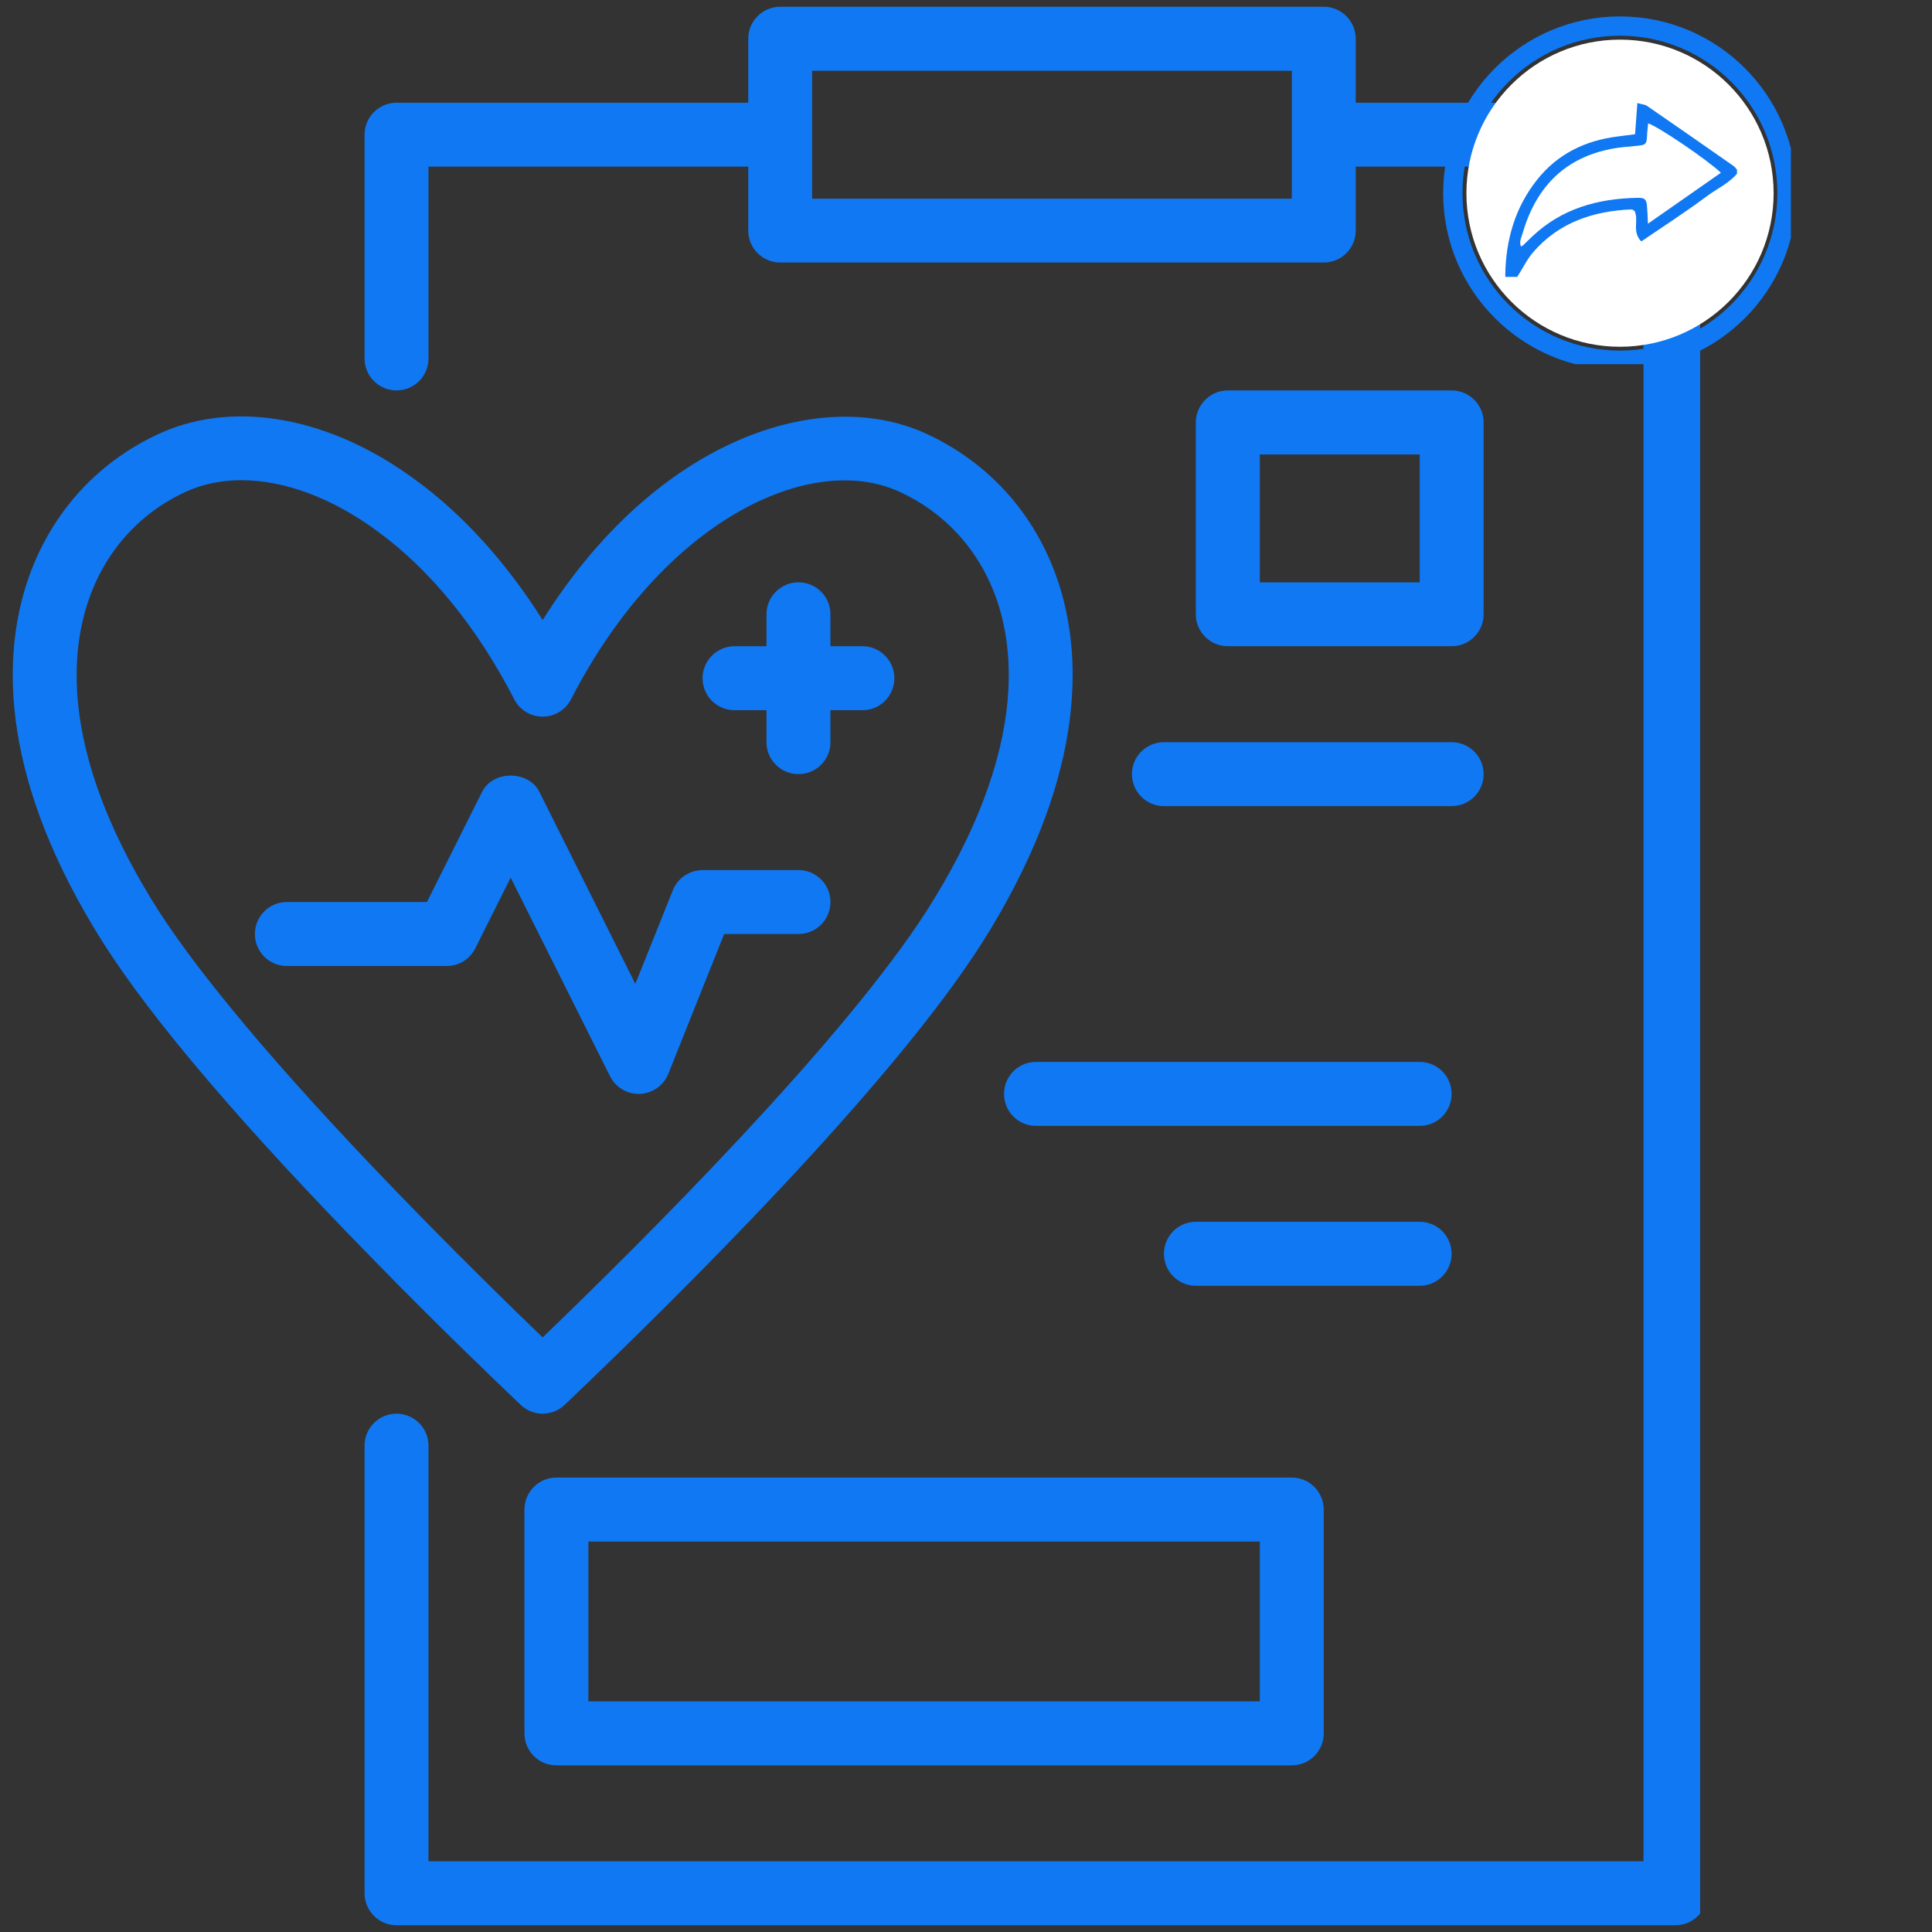
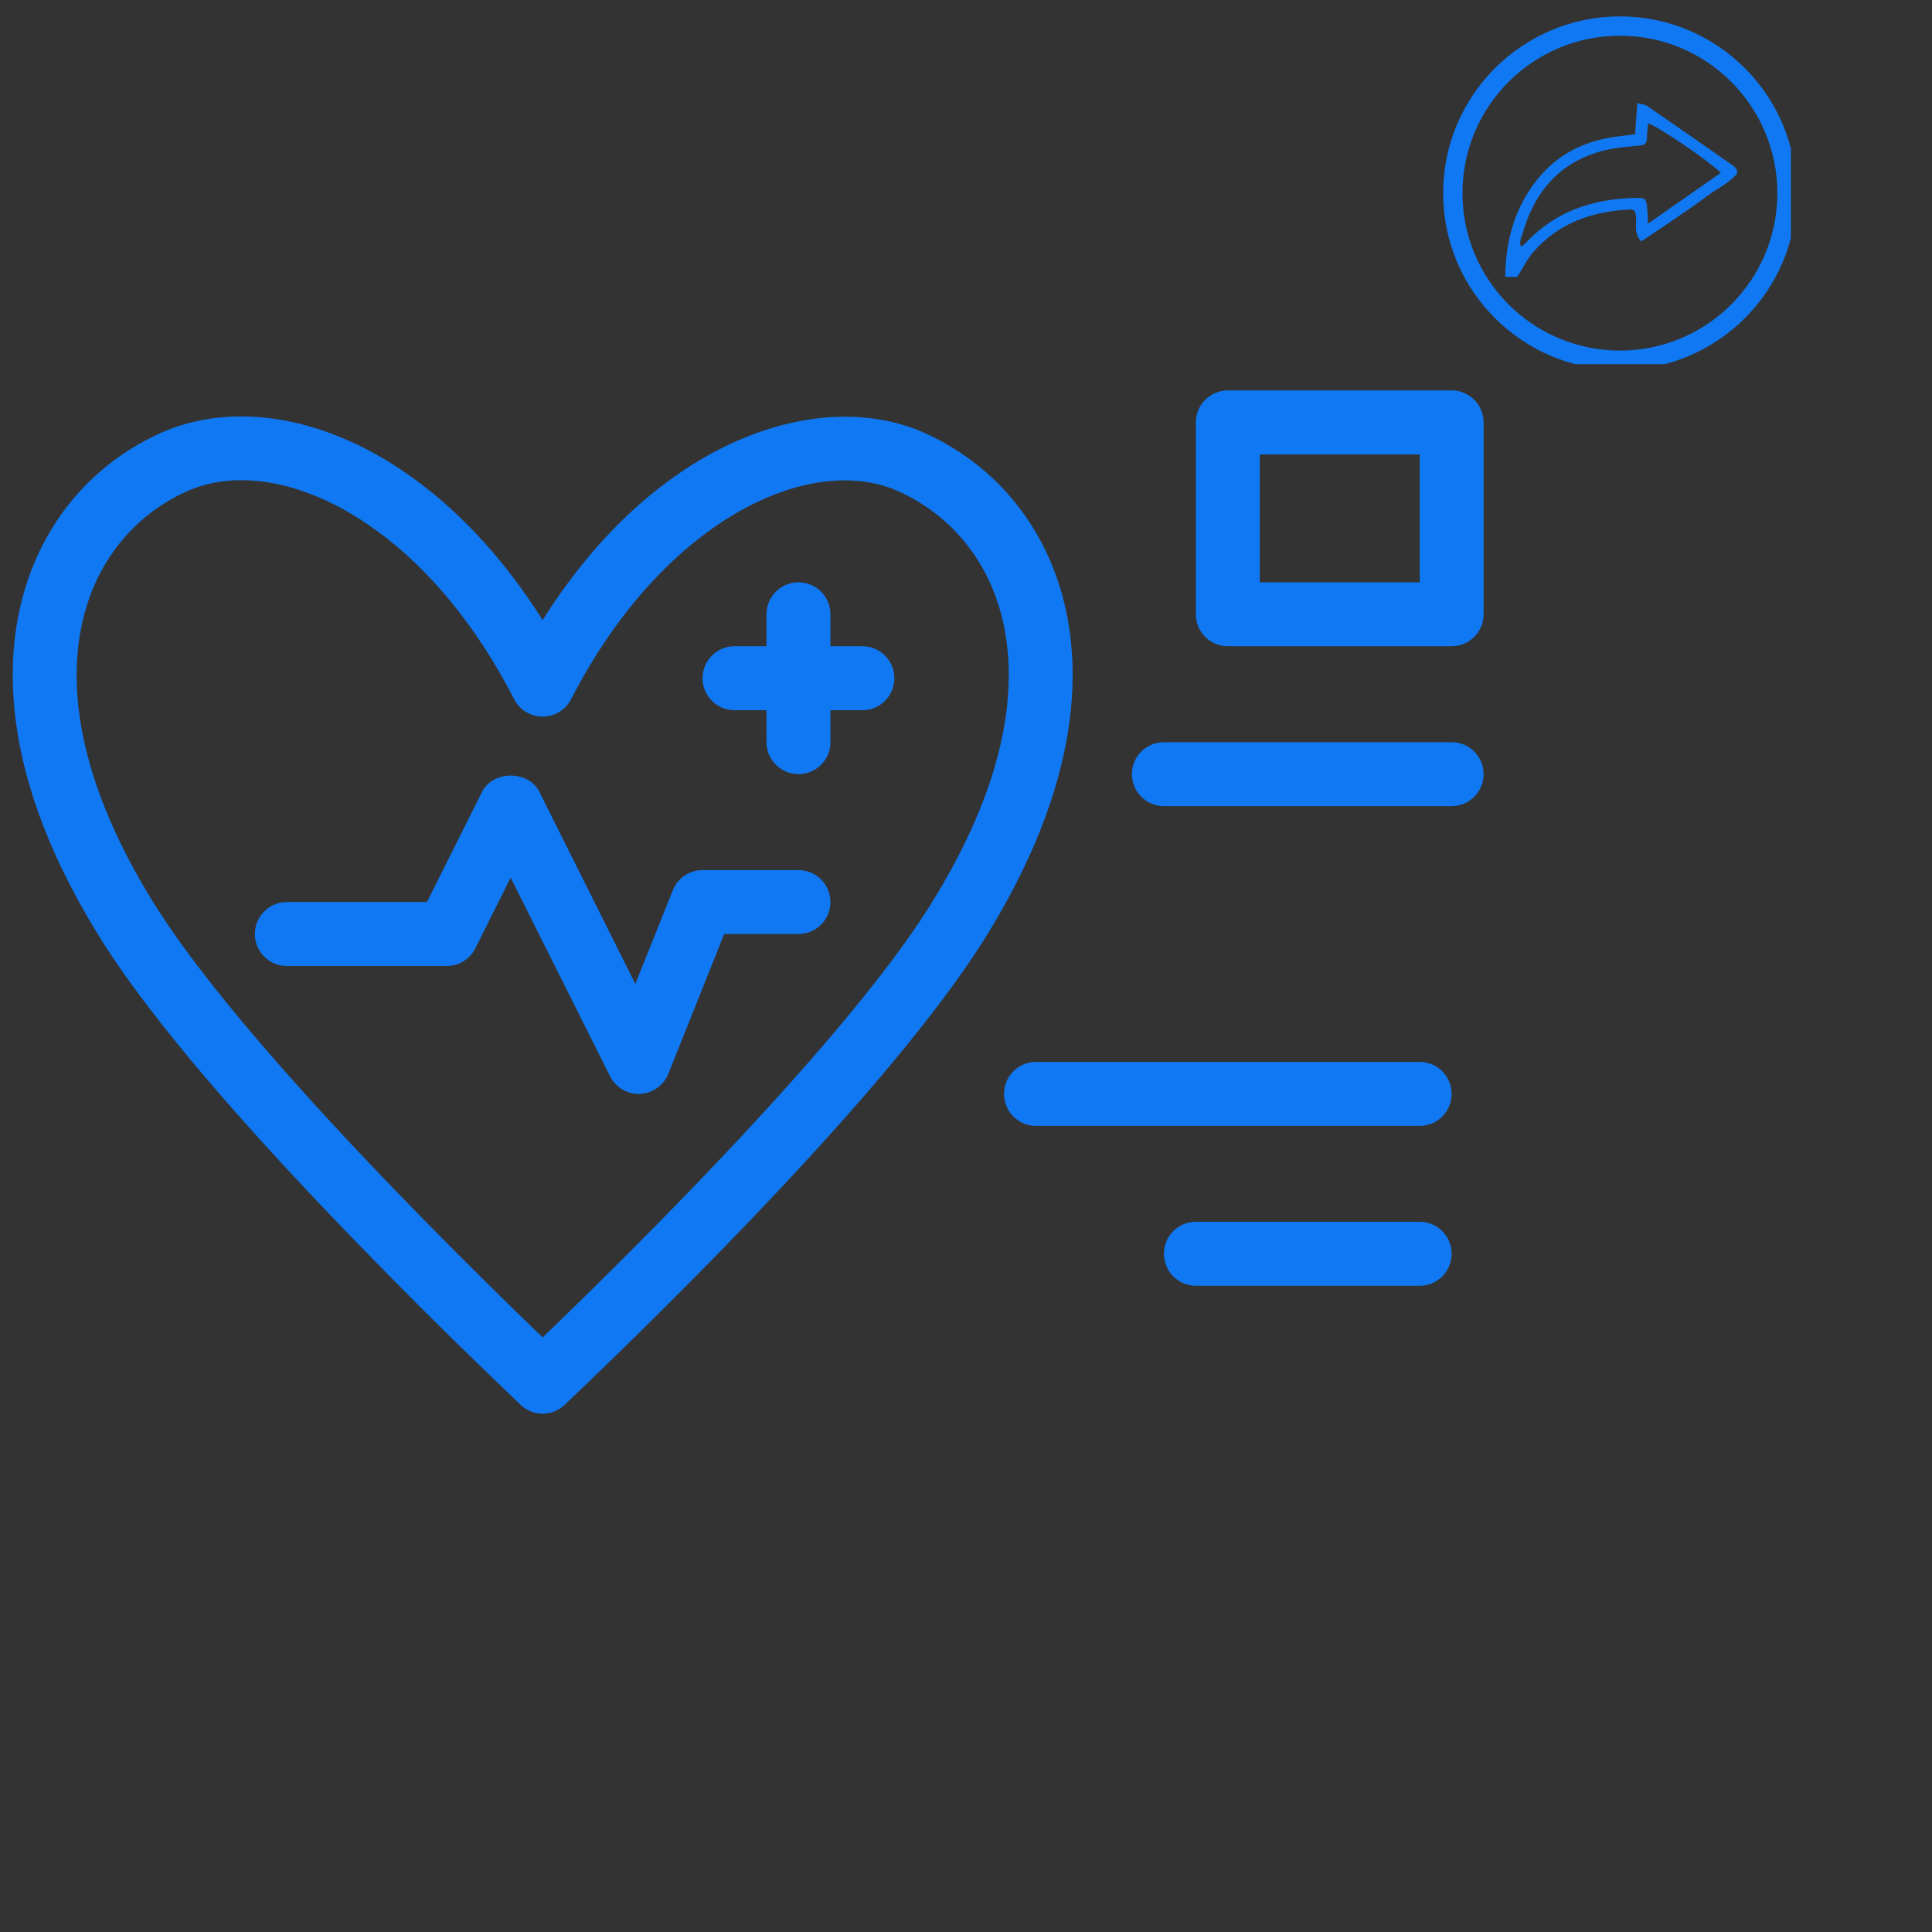
<svg xmlns="http://www.w3.org/2000/svg" width="100" zoomAndPan="magnify" viewBox="0 0 75 75" height="100" preserveAspectRatio="xMidYMid meet" version="1.0">
  <rect x="0" y="0" width="75" height="75" fill="#333333" stroke="none" />
  <defs>
    <clipPath id="2ccf887a6c">
      <path d="M 14 0 L 66 0 L 66 75 L 14 75 Z M 14 0 " clip-rule="nonzero" />
    </clipPath>
    <clipPath id="cb301b6c4a">
      <path d="M 56.773 1.387 L 69 1.387 L 69 14 L 56.773 14 Z M 56.773 1.387 " clip-rule="nonzero" />
    </clipPath>
    <clipPath id="1e9603e479">
      <path d="M 56.023 7.5 C 56.023 11.289 59.098 14.363 62.887 14.363 C 66.676 14.363 69.75 11.289 69.75 7.5 C 69.75 3.711 66.676 0.637 62.887 0.637 C 59.098 0.637 56.023 3.711 56.023 7.5 Z M 56.023 7.5 " clip-rule="nonzero" />
    </clipPath>
    <clipPath id="a786a0ad0a">
      <path d="M 62.887 1.539 C 66.18 1.539 68.852 4.207 68.852 7.5 C 68.852 10.793 66.18 13.461 62.887 13.461 C 59.594 13.461 56.926 10.793 56.926 7.5 C 56.926 4.207 59.594 1.539 62.887 1.539 Z M 62.887 1.539 " clip-rule="nonzero" />
    </clipPath>
    <clipPath id="d492a84eba">
      <path d="M 56.023 0.637 L 69.523 0.637 L 69.523 14.137 L 56.023 14.137 Z M 56.023 0.637 " clip-rule="nonzero" />
    </clipPath>
    <clipPath id="754b88cd83">
      <path d="M 56.023 7.5 C 56.023 11.289 59.098 14.363 62.887 14.363 C 66.676 14.363 69.75 11.289 69.75 7.5 C 69.75 3.711 66.676 0.637 62.887 0.637 C 59.098 0.637 56.023 3.711 56.023 7.5 Z M 56.023 7.5 " clip-rule="nonzero" />
    </clipPath>
    <clipPath id="5025882b60">
      <path d="M 56.023 7.5 C 56.023 11.289 59.098 14.359 62.887 14.359 C 66.676 14.359 69.746 11.289 69.746 7.5 C 69.746 3.711 66.676 0.637 62.887 0.637 C 59.098 0.637 56.023 3.711 56.023 7.5 Z M 56.023 7.5 " clip-rule="nonzero" />
    </clipPath>
    <clipPath id="20301ea543">
      <path d="M 58.43 4 L 67.43 4 L 67.43 10.75 L 58.43 10.75 Z M 58.43 4 " clip-rule="nonzero" />
    </clipPath>
  </defs>
  <g clip-path="url(#2ccf887a6c)">
-     <path fill="#1078f2" d="M 65.043 3.988 L 52.629 3.988 L 52.629 1.504 C 52.629 0.82 52.074 0.262 51.387 0.262 L 30.289 0.262 C 29.602 0.262 29.047 0.82 29.047 1.504 L 29.047 3.988 L 15.395 3.988 C 14.707 3.988 14.152 4.543 14.152 5.227 L 14.152 13.918 C 14.152 14.602 14.707 15.156 15.395 15.156 C 16.078 15.156 16.633 14.602 16.633 13.918 L 16.633 6.469 L 29.047 6.469 L 29.047 8.953 C 29.047 9.637 29.602 10.191 30.289 10.191 L 51.387 10.191 C 52.074 10.191 52.629 9.637 52.629 8.953 L 52.629 6.469 L 63.801 6.469 L 63.801 72.254 L 16.633 72.254 L 16.633 56.117 C 16.633 55.434 16.078 54.879 15.395 54.879 C 14.707 54.879 14.152 55.434 14.152 56.117 L 14.152 73.496 C 14.152 74.18 14.707 74.738 15.395 74.738 L 65.043 74.738 C 65.727 74.738 66.281 74.18 66.281 73.496 L 66.281 5.227 C 66.281 4.543 65.727 3.988 65.043 3.988 Z M 50.148 7.711 L 31.527 7.711 L 31.527 2.746 L 50.148 2.746 Z M 50.148 7.711 " fill-opacity="1" fill-rule="nonzero" />
-   </g>
+     </g>
  <path fill="#1078f2" d="M 20.207 54.531 C 20.445 54.762 20.754 54.879 21.066 54.879 C 21.371 54.879 21.68 54.762 21.922 54.535 C 26.445 50.227 34.566 42.172 38.098 36.641 C 38.102 36.641 38.102 36.641 38.102 36.637 C 42.145 30.258 42 25.621 41.164 22.855 C 40.332 20.102 38.445 17.945 35.852 16.789 C 31.801 15.004 25.488 17.035 21.066 24.07 C 19.652 21.832 17.973 19.973 16.129 18.629 C 12.848 16.207 9.168 15.52 6.273 16.793 C 3.684 17.949 1.801 20.105 0.969 22.863 C 0.137 25.629 -0.012 30.266 4.031 36.641 C 5.957 39.656 9.484 43.781 14.504 48.906 C 16.973 51.441 19.156 53.527 20.207 54.531 Z M 3.348 23.582 C 3.965 21.523 5.363 19.918 7.277 19.062 C 7.918 18.781 8.625 18.641 9.371 18.641 C 11.031 18.641 12.895 19.324 14.66 20.629 C 16.707 22.121 18.539 24.375 19.961 27.145 C 20.172 27.559 20.598 27.82 21.066 27.82 C 21.531 27.82 21.957 27.559 22.168 27.145 C 25.758 20.168 31.438 17.555 34.848 19.059 C 36.766 19.914 38.168 21.52 38.789 23.574 C 39.473 25.844 39.547 29.719 36.008 35.305 C 32.746 40.414 25.023 48.109 21.066 51.918 C 19.902 50.797 18.176 49.113 16.277 47.168 C 11.445 42.238 7.934 38.133 6.125 35.309 C 2.59 29.727 2.66 25.852 3.348 23.582 Z M 3.348 23.582 " fill-opacity="1" fill-rule="nonzero" />
  <path fill="#1078f2" d="M 18.453 36.812 L 19.824 34.07 L 23.68 41.777 C 23.891 42.199 24.32 42.465 24.789 42.465 C 24.809 42.465 24.824 42.465 24.844 42.465 C 25.328 42.441 25.762 42.141 25.945 41.684 L 28.113 36.258 L 30.996 36.258 C 31.684 36.258 32.238 35.703 32.238 35.016 C 32.238 34.332 31.684 33.777 30.996 33.777 L 27.273 33.777 C 26.766 33.777 26.309 34.086 26.121 34.555 L 24.664 38.195 L 20.938 30.738 C 20.516 29.898 19.137 29.898 18.715 30.738 L 16.574 35.016 L 11.137 35.016 C 10.449 35.016 9.895 35.574 9.895 36.258 C 9.895 36.945 10.449 37.5 11.137 37.5 L 17.344 37.5 C 17.812 37.5 18.242 37.234 18.453 36.812 Z M 18.453 36.812 " fill-opacity="1" fill-rule="nonzero" />
  <path fill="#1078f2" d="M 28.516 27.57 L 29.754 27.57 L 29.754 28.812 C 29.754 29.496 30.312 30.051 30.996 30.051 C 31.684 30.051 32.238 29.496 32.238 28.812 L 32.238 27.57 L 33.48 27.57 C 34.164 27.57 34.719 27.016 34.719 26.328 C 34.719 25.645 34.164 25.086 33.48 25.086 L 32.238 25.086 L 32.238 23.848 C 32.238 23.16 31.684 22.605 30.996 22.605 C 30.312 22.605 29.754 23.16 29.754 23.848 L 29.754 25.086 L 28.516 25.086 C 27.828 25.086 27.273 25.645 27.273 26.328 C 27.273 27.016 27.828 27.57 28.516 27.57 Z M 28.516 27.57 " fill-opacity="1" fill-rule="nonzero" />
-   <path fill="#1078f2" d="M 21.598 57.359 C 20.914 57.359 20.359 57.914 20.359 58.602 L 20.359 67.289 C 20.359 67.977 20.914 68.531 21.598 68.531 L 50.148 68.531 C 50.832 68.531 51.387 67.977 51.387 67.289 L 51.387 58.602 C 51.387 57.914 50.832 57.359 50.148 57.359 Z M 48.906 66.047 L 22.84 66.047 L 22.84 59.844 L 48.906 59.844 Z M 48.906 66.047 " fill-opacity="1" fill-rule="nonzero" />
  <path fill="#1078f2" d="M 38.977 42.465 C 38.977 43.152 39.531 43.707 40.219 43.707 L 55.113 43.707 C 55.797 43.707 56.352 43.152 56.352 42.465 C 56.352 41.777 55.797 41.223 55.113 41.223 L 40.219 41.223 C 39.531 41.223 38.977 41.777 38.977 42.465 Z M 38.977 42.465 " fill-opacity="1" fill-rule="nonzero" />
  <path fill="#1078f2" d="M 56.352 48.672 C 56.352 47.984 55.797 47.43 55.113 47.43 L 46.422 47.43 C 45.738 47.43 45.184 47.984 45.184 48.672 C 45.184 49.355 45.738 49.914 46.422 49.914 L 55.113 49.914 C 55.797 49.914 56.352 49.355 56.352 48.672 Z M 56.352 48.672 " fill-opacity="1" fill-rule="nonzero" />
  <path fill="#1078f2" d="M 56.352 25.086 C 57.039 25.086 57.594 24.531 57.594 23.848 L 57.594 16.398 C 57.594 15.715 57.039 15.156 56.352 15.156 L 47.664 15.156 C 46.98 15.156 46.422 15.715 46.422 16.398 L 46.422 23.848 C 46.422 24.531 46.98 25.086 47.664 25.086 Z M 48.906 17.641 L 55.113 17.641 L 55.113 22.605 L 48.906 22.605 Z M 48.906 17.641 " fill-opacity="1" fill-rule="nonzero" />
  <path fill="#1078f2" d="M 43.941 30.051 C 43.941 30.738 44.496 31.293 45.184 31.293 L 56.352 31.293 C 57.039 31.293 57.594 30.738 57.594 30.051 C 57.594 29.367 57.039 28.812 56.352 28.812 L 45.184 28.812 C 44.496 28.812 43.941 29.367 43.941 30.051 Z M 43.941 30.051 " fill-opacity="1" fill-rule="nonzero" />
  <g clip-path="url(#cb301b6c4a)">
    <g clip-path="url(#1e9603e479)">
      <g clip-path="url(#a786a0ad0a)">
-         <path fill="#ffffff" d="M 69.512 7.375 C 69.512 7.816 69.469 8.258 69.383 8.691 C 69.297 9.125 69.168 9.547 69 9.957 C 68.828 10.367 68.621 10.758 68.375 11.125 C 68.129 11.492 67.848 11.836 67.535 12.148 C 67.223 12.461 66.883 12.742 66.512 12.988 C 66.145 13.234 65.754 13.441 65.348 13.609 C 64.938 13.781 64.516 13.91 64.078 13.996 C 63.645 14.082 63.207 14.125 62.762 14.125 C 62.32 14.125 61.879 14.082 61.445 13.996 C 61.012 13.91 60.59 13.781 60.18 13.609 C 59.77 13.441 59.383 13.234 59.012 12.988 C 58.645 12.742 58.305 12.461 57.988 12.148 C 57.676 11.836 57.395 11.492 57.148 11.125 C 56.902 10.758 56.695 10.367 56.527 9.957 C 56.355 9.547 56.23 9.125 56.141 8.691 C 56.055 8.258 56.012 7.816 56.012 7.375 C 56.012 6.934 56.055 6.492 56.141 6.059 C 56.23 5.625 56.355 5.203 56.527 4.793 C 56.695 4.383 56.902 3.992 57.148 3.625 C 57.395 3.258 57.676 2.914 57.988 2.602 C 58.305 2.289 58.645 2.008 59.012 1.762 C 59.383 1.516 59.77 1.309 60.18 1.141 C 60.59 0.969 61.012 0.84 61.445 0.754 C 61.879 0.668 62.32 0.625 62.762 0.625 C 63.207 0.625 63.645 0.668 64.078 0.754 C 64.516 0.84 64.938 0.969 65.348 1.141 C 65.754 1.309 66.145 1.516 66.512 1.762 C 66.883 2.008 67.223 2.289 67.535 2.602 C 67.848 2.914 68.129 3.258 68.375 3.625 C 68.621 3.992 68.828 4.383 69 4.793 C 69.168 5.203 69.297 5.625 69.383 6.059 C 69.469 6.492 69.512 6.934 69.512 7.375 Z M 69.512 7.375 " fill-opacity="1" fill-rule="nonzero" />
-       </g>
+         </g>
    </g>
  </g>
  <g clip-path="url(#d492a84eba)">
    <g clip-path="url(#754b88cd83)">
      <g clip-path="url(#5025882b60)">
        <path stroke-linecap="butt" transform="matrix(0.75, 0, 0, 0.75, 56.025, 0.637)" fill="none" stroke-linejoin="miter" d="M -0.002 9.15 C -0.002 14.202 4.097 18.296 9.149 18.296 C 14.201 18.296 18.295 14.202 18.295 9.15 C 18.295 4.098 14.201 -0.001 9.149 -0.001 C 4.097 -0.001 -0.002 4.098 -0.002 9.15 Z M -0.002 9.15 " stroke="#1078f2" stroke-width="2" stroke-opacity="1" stroke-miterlimit="4" />
      </g>
    </g>
  </g>
  <g clip-path="url(#20301ea543)">
    <path fill="#1078f2" d="M 63.473 5.211 C 63.504 4.777 63.531 4.414 63.562 4 C 63.738 4.051 63.852 4.055 63.93 4.105 C 65.051 4.879 66.172 5.656 67.289 6.438 C 67.359 6.484 67.406 6.566 67.492 6.668 C 67.164 7.098 66.676 7.309 66.27 7.609 C 65.855 7.922 65.422 8.215 64.996 8.508 C 64.57 8.797 64.145 9.082 63.715 9.371 C 63.34 8.992 63.629 8.551 63.453 8.188 C 63.418 8.172 63.371 8.125 63.324 8.129 C 61.836 8.195 60.504 8.641 59.504 9.805 C 59.254 10.102 59.09 10.469 58.867 10.793 C 58.805 10.883 58.684 10.93 58.59 10.996 C 58.535 10.891 58.434 10.789 58.434 10.688 C 58.453 9.324 58.809 8.059 59.668 6.98 C 60.465 5.973 61.543 5.453 62.805 5.297 C 63.016 5.27 63.23 5.242 63.473 5.211 Z M 66.805 6.707 C 66.254 6.184 64.367 4.91 63.98 4.789 C 63.969 4.914 63.953 5.035 63.945 5.156 C 63.922 5.629 63.922 5.625 63.465 5.668 C 63.145 5.699 62.82 5.723 62.504 5.789 C 60.676 6.16 59.605 7.328 59.102 9.074 C 59.059 9.227 58.965 9.387 59.043 9.566 C 59.09 9.543 59.109 9.539 59.121 9.527 C 59.238 9.418 59.352 9.301 59.469 9.191 C 60.613 8.102 62.02 7.707 63.559 7.68 C 63.871 7.672 63.918 7.742 63.941 8.062 C 63.957 8.234 63.961 8.406 63.973 8.684 C 64.957 7.996 65.859 7.367 66.805 6.707 Z M 66.805 6.707 " fill-opacity="1" fill-rule="nonzero" />
  </g>
</svg>